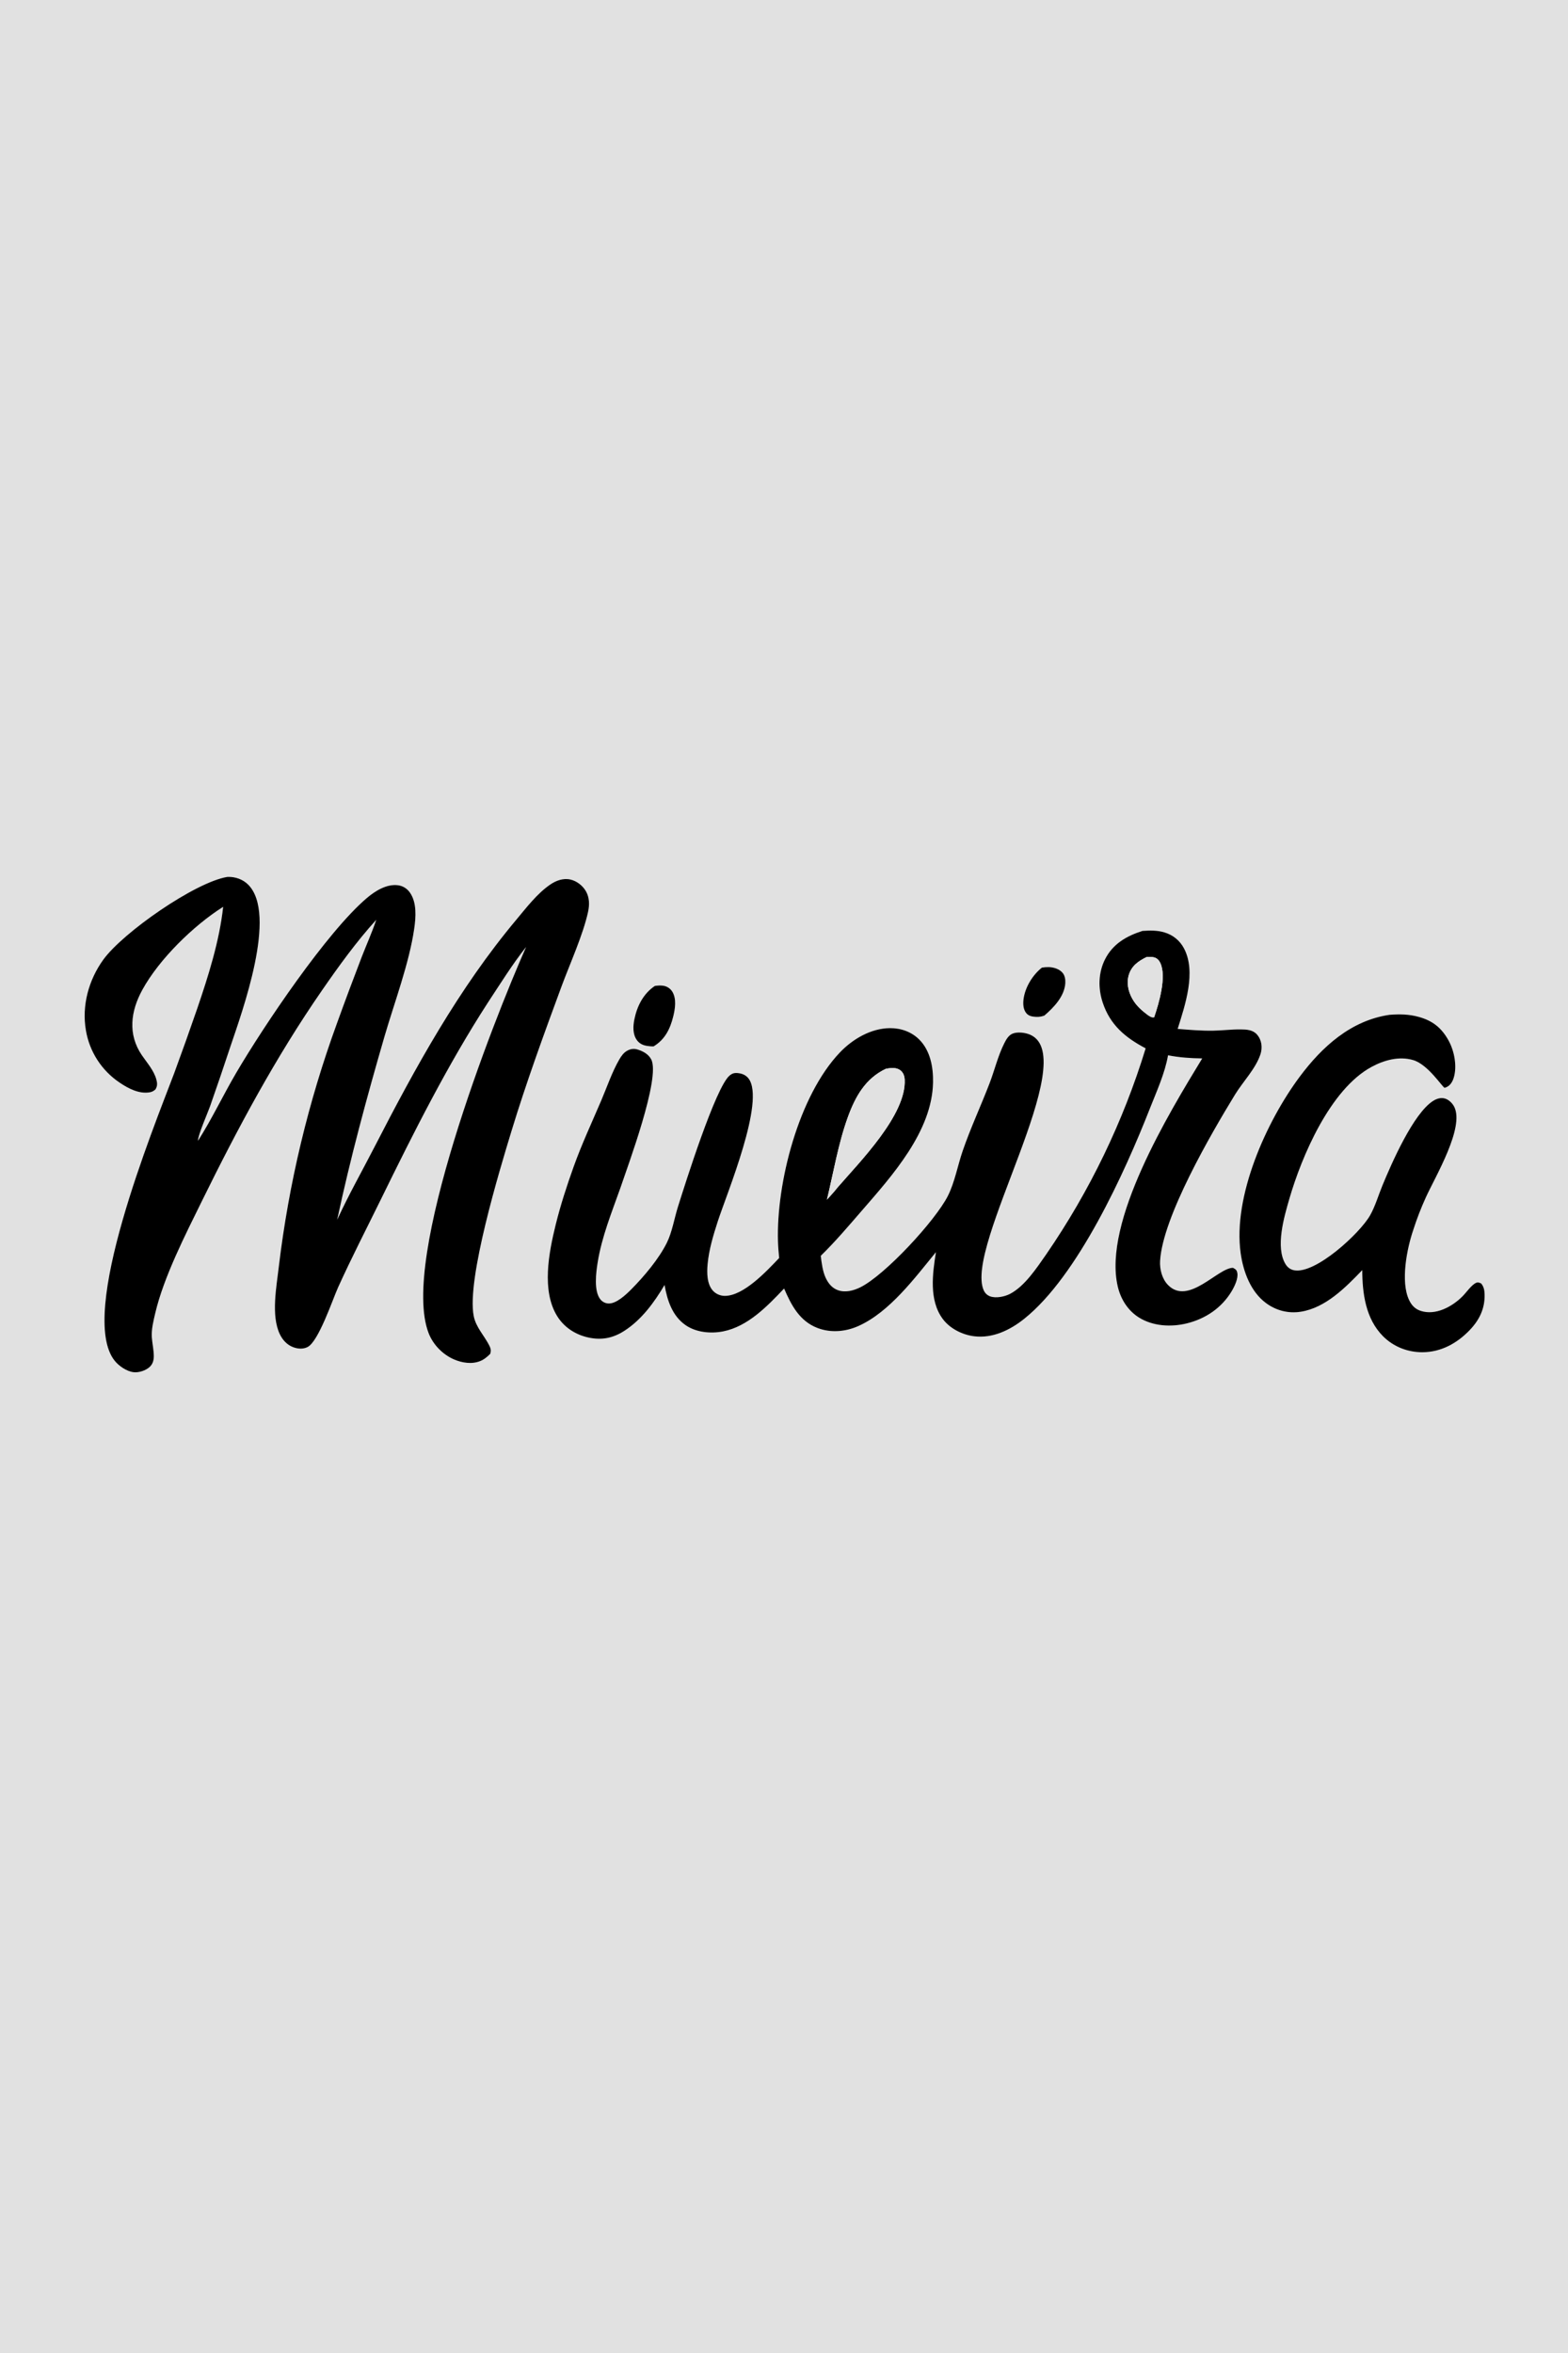
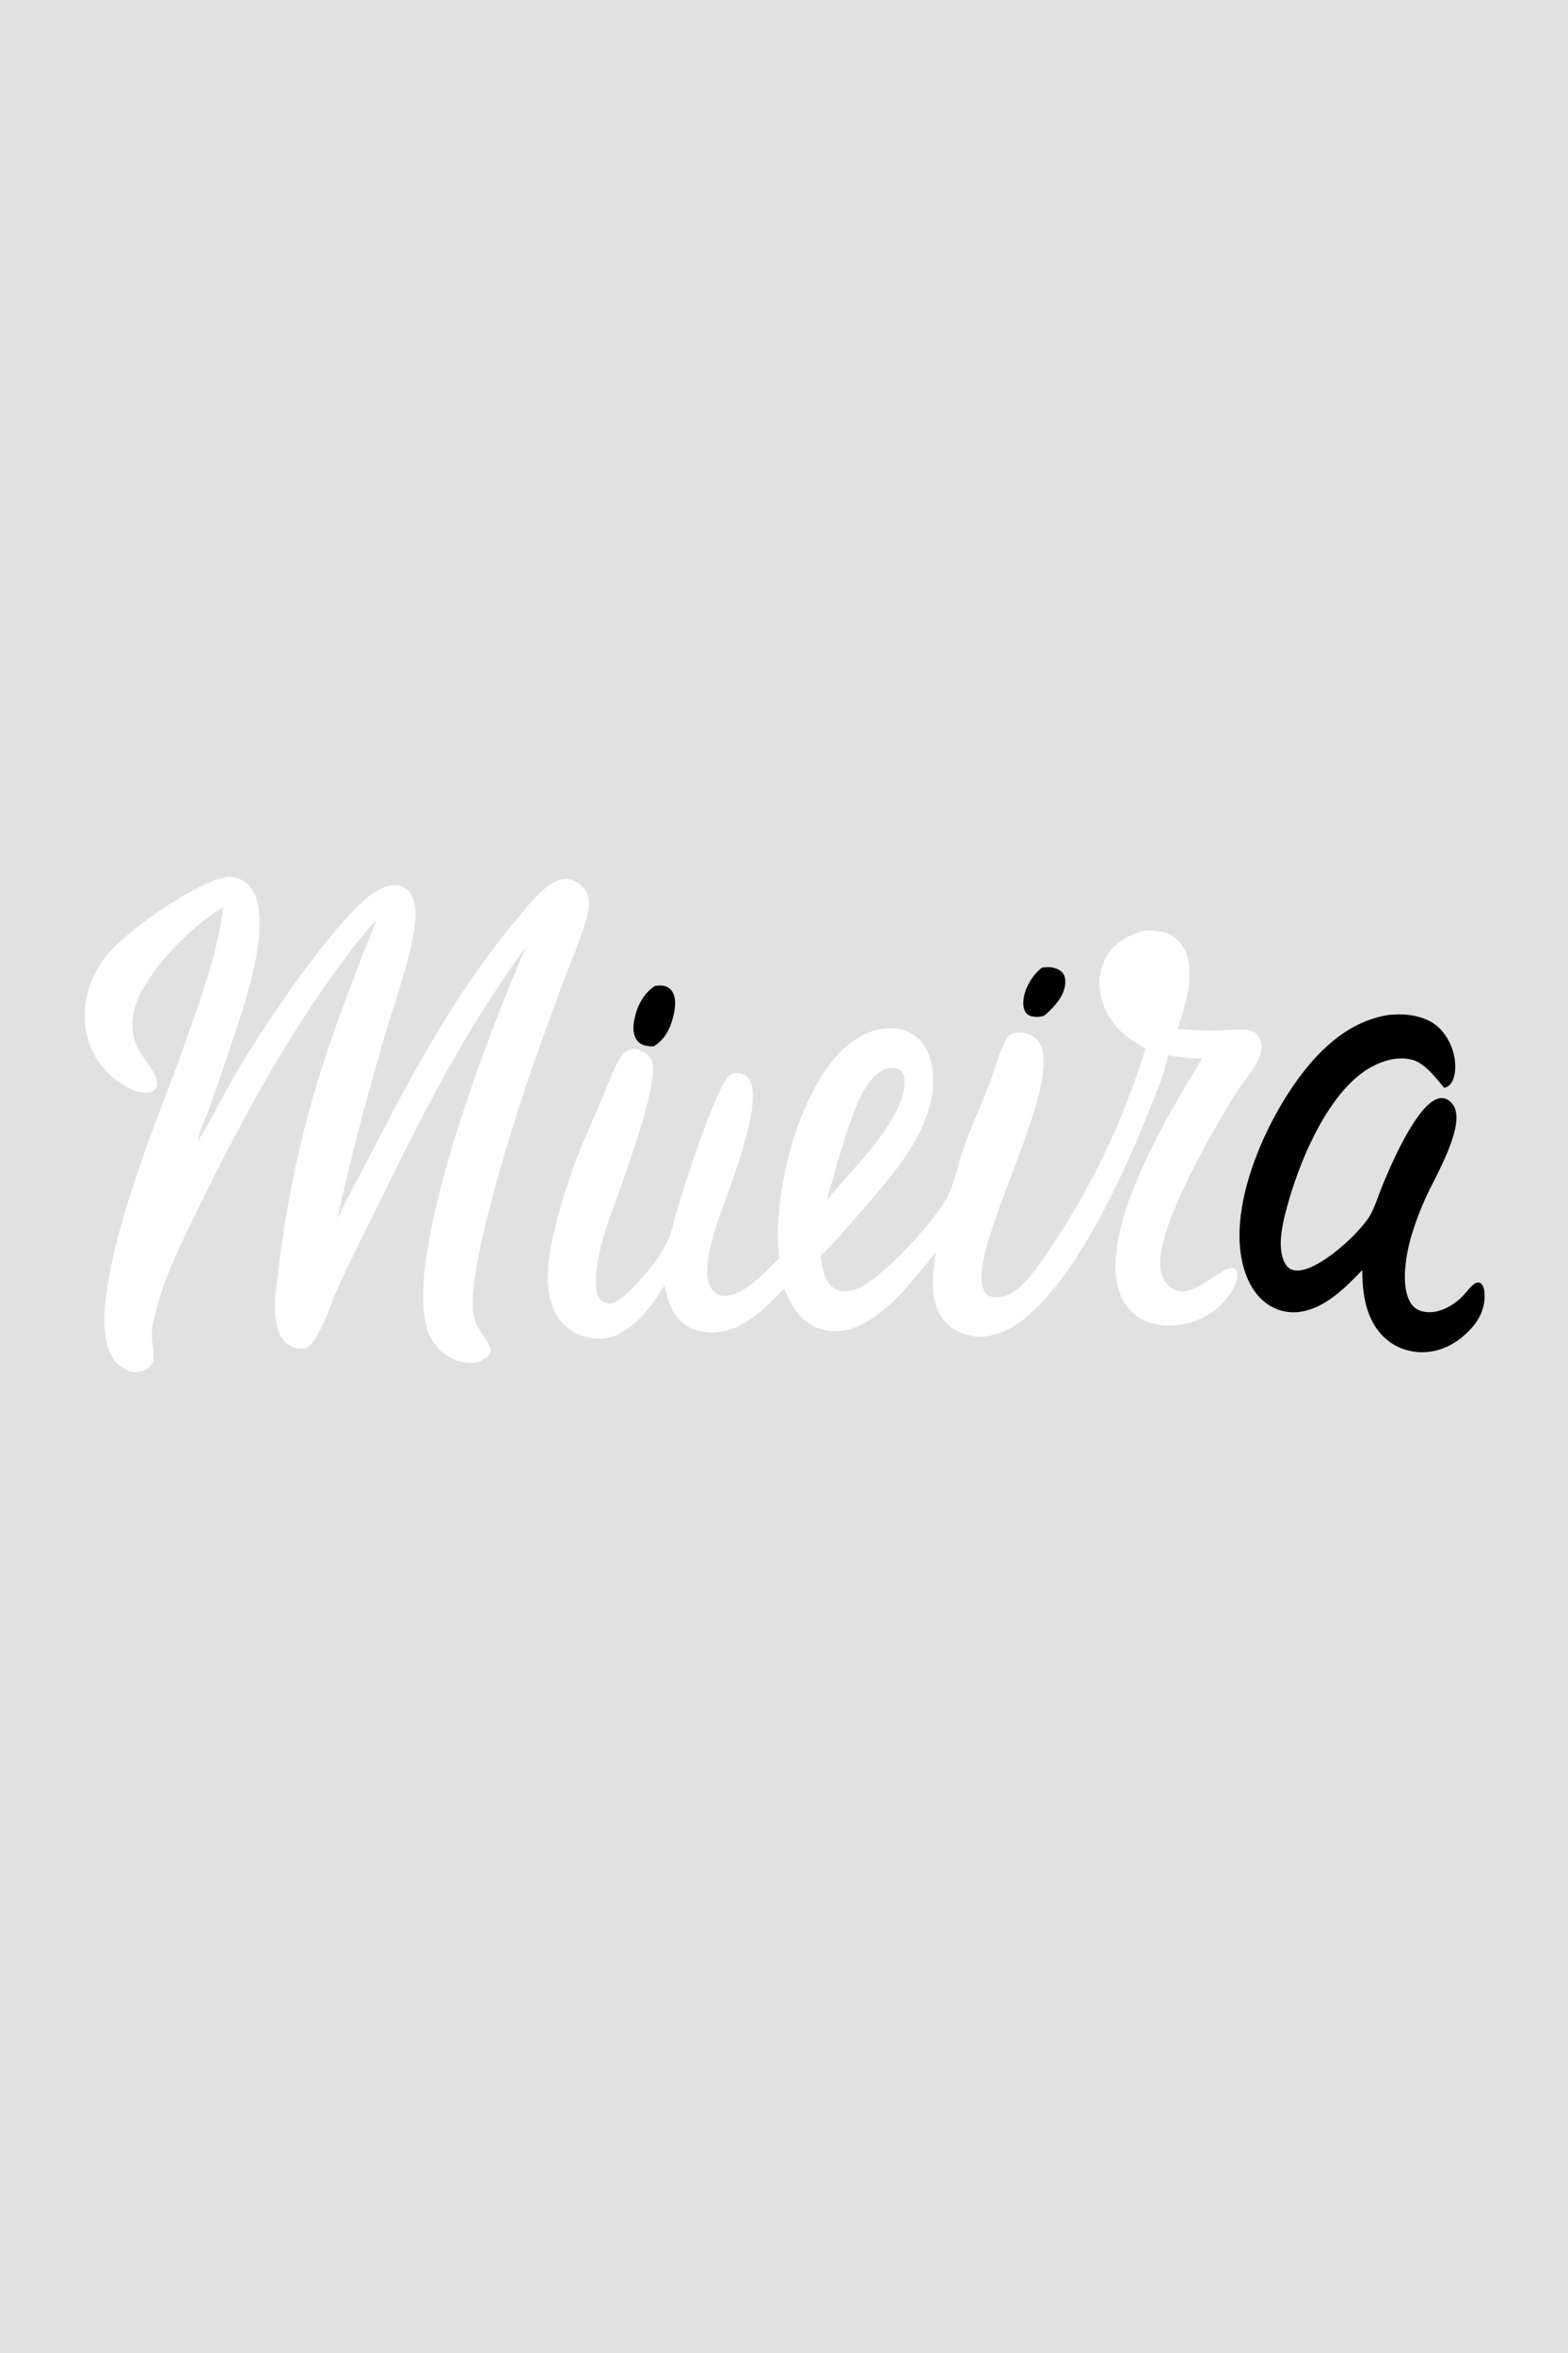
<svg xmlns="http://www.w3.org/2000/svg" style="display: block;" viewBox="0 0 1365 2048" width="1024" height="1536" preserveAspectRatio="none">
  <path transform="translate(0,0)" fill="rgb(225,225,225)" d="M 0 0 L 1365 0 L 1365 2048 L 0 2048 L 0 0 z M 197.762 763.273 C 169.663 767.948 106.873 811.719 89.834 835.393 C 77.166 852.994 71.055 875.314 74.777 896.804 C 77.875 915.33 88.466 931.763 104.059 942.236 C 111.512 947.351 121.37 952.518 130.75 950.651 C 132.616 950.28 133.917 949.425 135.343 948.217 C 137.074 945.238 137.042 943.058 136.166 939.736 C 134.064 931.768 128.101 925.159 123.542 918.494 C 111.078 900.273 113.732 880.133 123.898 861.575 C 138.586 834.762 168.541 805.531 194.262 789.286 C 191.033 819.008 181.358 849.507 171.734 877.705 C 165.243 896.539 158.556 915.304 151.675 933.998 C 133.22 982.796 67.342 1143.86 99.84 1184.39 C 103.506 1188.96 110.265 1193.6 116.169 1194.32 C 120.829 1194.89 126.697 1192.97 130.162 1189.88 C 132.934 1187.4 133.886 1184.12 133.889 1180.48 C 133.895 1175.01 132.587 1169.49 132.176 1164.03 C 131.66 1157.18 133.629 1149.48 135.197 1142.79 C 142.53 1111.5 161.505 1074.39 175.761 1045.41 C 207.018 981.871 240.001 920.245 280.361 861.933 C 294.971 840.825 310.285 819.615 327.548 800.57 C 323.839 811.571 319.055 822.19 314.851 833.008 C 307.472 852.159 300.297 871.388 293.329 890.691 C 268.376 959.058 251.395 1030.08 242.725 1102.33 C 240.748 1119.87 235.746 1145.09 243.652 1161.39 C 246.079 1166.4 249.942 1170.61 255.259 1172.58 C 259.298 1174.07 263.721 1174.42 267.672 1172.48 C 277.301 1167.76 289.527 1131.12 294.261 1120.65 C 306.018 1094.66 319.111 1069.37 331.655 1043.77 C 360.085 985.742 389.734 926.664 424.896 872.386 C 435.56 856.26 445.984 839.388 457.985 824.218 C 429.002 889.595 348.123 1095.96 373.134 1160.37 C 377.044 1170.44 385.439 1179.02 395.349 1183.26 C 402.271 1186.23 410.777 1187.58 417.944 1184.69 C 421.5 1183.26 424.027 1181.06 426.73 1178.41 C 427.655 1175.57 427.295 1173.76 425.937 1171.08 C 421.546 1162.41 414.345 1155.32 412.397 1145.47 C 406.057 1113.4 434.937 1018.37 445.211 984.641 C 458.186 942.044 473.424 900.309 488.838 858.554 C 496.039 839.046 507.801 813.161 511.984 793.441 C 513.239 787.522 513.185 781.304 510.165 775.876 C 507.402 770.91 502.104 766.772 496.563 765.529 C 490.314 764.126 484.133 766.385 479.012 769.886 C 467.611 777.679 458.37 789.853 449.578 800.353 C 399.204 860.517 361.786 928.699 326.036 998.216 C 315.203 1019.28 303.397 1040.12 293.534 1061.65 C 304.946 1008.22 319.379 954.961 334.619 902.483 C 343.244 872.784 356.256 838.446 360.616 808.155 C 362.04 798.262 362.937 785.795 356.988 777.075 C 354.508 773.44 350.793 771.04 346.396 770.489 C 336.501 769.25 326.53 775.528 319.349 781.626 C 284.484 811.231 229.751 892.7 205.707 933.635 C 194.302 953.052 184.42 974.009 172.361 992.927 C 172.319 987.856 180.845 968.668 182.96 962.65 C 189.007 945.4 194.898 928.095 200.632 910.738 C 210.812 880.476 241.821 795.725 216.03 769.952 C 211.422 765.347 204.951 763.096 198.483 763.222 C 198.242 763.227 198.002 763.256 197.762 763.273 z M 994.596 810.238 C 980.661 814.664 968.804 821.453 961.976 834.942 C 956.055 846.641 955.859 860.247 959.924 872.567 C 966.392 892.173 979.673 903.13 997.327 912.464 C 977.779 976.301 948.58 1036.77 910.745 1091.78 C 902.532 1103.51 892.231 1119.35 879.303 1126.14 C 874.646 1128.58 867.122 1130.13 862.065 1128.36 C 859.474 1127.45 857.521 1125.59 856.393 1123.1 C 839.089 1084.89 942.222 920.8 896.914 900.632 C 892.669 898.742 885.713 897.857 881.377 899.693 C 877.882 901.173 875.86 904.855 874.228 908.097 C 868.725 919.021 865.791 931.568 861.389 943.016 C 853.822 962.695 844.866 981.867 838.009 1001.81 C 833.675 1014.42 831.147 1029 825.146 1040.89 C 814.27 1062.43 770.444 1109.8 748.975 1120.42 C 743.179 1123.29 736.212 1125.18 729.851 1123.09 C 724.572 1121.36 721.168 1117.22 718.868 1112.36 C 716.166 1106.66 715.249 1099.29 714.517 1093.04 C 727.145 1080.73 738.658 1067.12 750.209 1053.8 C 776.586 1023.39 811.494 984.76 812.259 942.013 C 812.494 928.885 809.918 914.535 800.316 904.863 C 793.54 898.037 784.23 894.791 774.701 894.867 C 758.247 894.999 742.37 904.295 731.253 915.916 C 695.201 953.605 675.718 1029.71 677.249 1080.59 C 677.394 1085.38 677.823 1090.17 678.269 1094.94 C 667.497 1106.22 647.44 1127.97 630.887 1127.9 C 627.138 1127.88 623.281 1126.27 620.726 1123.5 C 615.33 1117.66 615.325 1107.74 615.996 1100.32 C 617.137 1087.72 621.004 1074.91 624.895 1062.92 C 632.658 1039 666.648 957.843 651.565 938.6 C 649.312 935.725 646.114 934.395 642.552 934.008 C 639.412 933.667 637.524 934.137 635.096 936.173 C 622.875 946.421 596.421 1030.46 590.135 1050.48 C 587.034 1060.36 585.058 1072.53 580.494 1081.71 C 573.5 1095.76 560.669 1111 549.579 1122.16 C 545.048 1126.72 536.314 1135.13 529.282 1134.5 C 526.671 1134.27 524.269 1132.98 522.638 1130.92 C 516.742 1123.52 518.918 1107.35 520.288 1098.8 C 523.872 1076.46 532.524 1055.26 540.047 1034.03 C 546.431 1014.97 575.329 937.97 566.894 922.014 C 564.452 917.396 559.544 914.784 554.691 913.386 C 551.571 912.487 548.712 913.001 545.893 914.569 C 542.856 916.259 540.834 919.168 539.129 922.109 C 532.76 933.098 528.44 946.035 523.445 957.729 C 515.22 976.982 506.415 995.818 499.342 1015.56 C 493.411 1032.12 487.909 1049.02 483.708 1066.09 C 477.815 1090.05 471.262 1123.32 485.023 1145.52 C 491.121 1155.36 500.973 1161.69 512.194 1164.15 C 523.677 1166.66 533.584 1164.72 543.475 1158.37 C 558.561 1148.68 569.502 1133.62 578.52 1118.44 C 580.867 1131.8 585.232 1145.46 596.987 1153.5 C 606.148 1159.77 618.818 1160.93 629.486 1158.82 C 651.119 1154.54 667.993 1136.87 682.587 1121.51 C 688.839 1135.98 695.955 1149.78 711.567 1155.82 C 723.135 1160.29 736.039 1159.16 747.233 1154.16 C 774.402 1142.03 796.308 1112.36 814.763 1089.86 C 811.782 1108.57 808.571 1131.65 820.672 1147.96 C 826.902 1156.36 837.72 1161.79 847.974 1163.06 C 864.106 1165.07 879.284 1157.72 891.593 1147.89 C 938.376 1110.54 979.323 1020.1 1001.01 964.845 C 1006.82 950.061 1014.11 934.175 1016.83 918.505 C 1026.73 920.429 1036.49 921.11 1046.57 921.228 C 1017.77 968.576 959.74 1063.45 973.074 1119.9 C 975.665 1130.87 981.95 1140.84 991.639 1146.83 C 1003.78 1154.34 1019.37 1155.21 1033 1151.89 C 1049.39 1147.9 1063.49 1138.44 1072.23 1123.83 C 1074.67 1119.74 1078.05 1112.81 1077.13 1107.94 C 1076.62 1105.21 1075.59 1104.74 1073.39 1103.49 C 1060.27 1103.32 1034.57 1136.68 1016.79 1118.42 C 1011.61 1113.1 1009.49 1104.78 1009.9 1097.54 C 1012.07 1059.34 1054.32 986.735 1075.11 952.751 C 1082 941.498 1093.02 930.315 1097.21 917.821 C 1099.21 911.853 1098.47 905.195 1094.2 900.374 C 1090.6 896.303 1085.3 896.034 1080.18 895.97 C 1072.12 895.87 1064.04 896.949 1055.98 897.075 C 1045.72 897.234 1035.41 896.355 1025.2 895.535 C 1031.67 874.974 1041.54 846.033 1030.75 825.527 C 1027.12 818.63 1021.19 813.802 1013.74 811.554 C 1007.35 809.626 1001.18 809.816 994.596 810.238 z M 907.015 842.201 C 898.816 848.665 892.162 859.628 890.963 870.118 C 890.51 874.083 890.792 878.674 893.44 881.867 C 895.587 884.456 898.881 884.931 902.044 885.075 C 904.605 885.192 906.701 884.814 909.132 883.959 C 917.361 876.864 926.631 867.281 927.391 855.765 C 927.59 852.737 927.065 849.148 925.055 846.744 C 922.237 843.372 917.149 841.826 912.871 841.737 C 910.903 841.696 908.955 841.89 907.015 842.201 z M 570.088 858.123 C 560.129 864.768 554.605 875.55 552.256 887.149 C 551.081 892.95 550.701 899.743 554.126 904.888 C 556.258 908.091 559.33 909.686 563.043 910.297 C 565.024 910.623 566.99 910.815 568.999 910.759 C 578.787 904.791 583.338 895.755 586.055 884.799 C 587.711 878.117 589.075 869.567 585.39 863.317 C 583.757 860.582 581.043 858.667 577.919 858.047 C 575.302 857.529 572.706 857.784 570.088 858.123 z M 1209.58 883.276 C 1176.01 888.2 1150.93 910.996 1131.41 937.184 C 1102.41 976.088 1073.05 1041.25 1080.05 1090.84 C 1082.3 1106.82 1088.7 1124.29 1102.13 1134.2 C 1110.93 1140.7 1121.54 1143.42 1132.36 1141.71 C 1154.03 1138.29 1171.3 1120.63 1185.89 1105.49 C 1185.95 1125.87 1188.86 1147.84 1203.94 1163.01 C 1213.08 1172.2 1225.47 1177.03 1238.38 1176.96 C 1254.56 1176.87 1268.51 1169.13 1279.51 1157.61 C 1287.88 1148.85 1292.73 1138.93 1292.4 1126.65 C 1292.3 1123.03 1291.79 1119.98 1289.42 1117.1 C 1287.81 1116.48 1286.9 1115.8 1285.18 1116.48 C 1281.14 1118.08 1276.44 1125 1273.2 1128.25 C 1264.17 1137.33 1249.68 1145.25 1236.65 1140.91 C 1231.77 1139.28 1228.76 1135.99 1226.61 1131.39 C 1219.1 1115.33 1224.74 1086.89 1230.27 1070.61 C 1233.43 1060.76 1237.07 1051.32 1241.38 1041.9 C 1249.71 1023.69 1275.01 981.42 1265.98 963.358 C 1264.42 960.238 1261.26 957.125 1257.86 956.128 C 1254.32 955.092 1250.79 956.217 1247.76 958.091 C 1230.35 968.859 1211.23 1012.96 1203.47 1031.75 C 1199.99 1040.17 1197.17 1049.96 1192.68 1057.85 C 1183.88 1073.36 1145.06 1109.31 1126.44 1105.59 C 1123.24 1104.95 1120.74 1103 1119.07 1100.23 C 1110.12 1085.42 1117.89 1059.12 1122.39 1043.56 C 1133.18 1006.29 1158 948.177 1193.81 928.701 C 1204.76 922.743 1217.97 919.035 1230.28 922.704 C 1243.36 926.604 1255.91 946.727 1257.6 946.803 C 1257.84 946.814 1259.27 946.216 1259.62 946.041 C 1262.67 944.529 1264.49 941.336 1265.48 938.214 C 1268.65 928.119 1266.05 914.732 1261.04 905.654 C 1254.98 894.667 1247.25 888.469 1235.23 885.127 C 1226.48 882.695 1218.53 882.596 1209.58 883.276 z" />
-   <path transform="translate(0,0)" fill="rgb(0,0,0)" d="M 194.262 789.286 C 168.541 805.531 138.586 834.762 123.898 861.575 C 113.732 880.133 111.078 900.273 123.542 918.494 C 128.101 925.159 134.064 931.768 136.166 939.736 C 137.042 943.058 137.074 945.238 135.343 948.217 C 133.917 949.425 132.616 950.28 130.75 950.651 C 121.37 952.518 111.512 947.351 104.059 942.236 C 88.466 931.763 77.875 915.33 74.777 896.804 C 71.055 875.314 77.166 852.994 89.834 835.393 C 106.873 811.719 169.663 767.948 197.762 763.273 C 198.002 763.256 198.242 763.227 198.483 763.222 C 204.951 763.096 211.422 765.347 216.03 769.952 C 241.821 795.725 210.812 880.476 200.632 910.738 C 194.898 928.095 189.007 945.4 182.96 962.65 C 180.845 968.668 172.319 987.856 172.361 992.927 C 184.42 974.009 194.302 953.052 205.707 933.635 C 229.751 892.7 284.484 811.231 319.349 781.626 C 326.53 775.528 336.501 769.25 346.396 770.489 C 350.793 771.04 354.508 773.44 356.988 777.075 C 362.937 785.795 362.04 798.262 360.616 808.155 C 356.256 838.446 343.244 872.784 334.619 902.483 C 319.379 954.961 304.946 1008.22 293.534 1061.65 C 303.397 1040.12 315.203 1019.28 326.036 998.216 C 361.786 928.699 399.204 860.517 449.578 800.353 C 458.37 789.853 467.611 777.679 479.012 769.886 C 484.133 766.385 490.314 764.126 496.563 765.529 C 502.104 766.772 507.402 770.91 510.165 775.876 C 513.185 781.304 513.239 787.522 511.984 793.441 C 507.801 813.161 496.039 839.046 488.838 858.554 C 473.424 900.309 458.186 942.044 445.211 984.641 C 434.937 1018.37 406.057 1113.4 412.397 1145.47 C 414.345 1155.32 421.546 1162.41 425.937 1171.08 C 427.295 1173.76 427.655 1175.57 426.73 1178.41 C 424.027 1181.06 421.5 1183.26 417.944 1184.69 C 410.777 1187.58 402.271 1186.23 395.349 1183.26 C 385.439 1179.02 377.044 1170.44 373.134 1160.37 C 348.123 1095.96 429.002 889.595 457.985 824.218 C 445.984 839.388 435.56 856.26 424.896 872.386 C 389.734 926.664 360.085 985.742 331.655 1043.77 C 319.111 1069.37 306.018 1094.66 294.261 1120.65 C 289.527 1131.12 277.301 1167.76 267.672 1172.48 C 263.721 1174.42 259.298 1174.07 255.259 1172.58 C 249.942 1170.61 246.079 1166.4 243.652 1161.39 C 235.746 1145.09 240.748 1119.87 242.725 1102.33 C 251.395 1030.08 268.376 959.058 293.329 890.691 C 300.297 871.388 307.472 852.159 314.851 833.008 C 319.055 822.19 323.839 811.571 327.548 800.57 C 310.285 819.615 294.971 840.825 280.361 861.933 C 240.001 920.245 207.018 981.871 175.761 1045.41 C 161.505 1074.39 142.53 1111.5 135.197 1142.79 C 133.629 1149.48 131.66 1157.18 132.176 1164.03 C 132.587 1169.49 133.895 1175.01 133.889 1180.48 C 133.886 1184.12 132.934 1187.4 130.162 1189.88 C 126.697 1192.97 120.829 1194.89 116.169 1194.32 C 110.265 1193.6 103.506 1188.96 99.84 1184.39 C 67.342 1143.86 133.22 982.796 151.675 933.998 C 158.556 915.304 165.243 896.539 171.734 877.705 C 181.358 849.507 191.033 819.008 194.262 789.286 z" />
-   <path transform="translate(0,0)" fill="rgb(0,0,0)" d="M 997.327 912.464 C 979.673 903.13 966.392 892.173 959.924 872.567 C 955.859 860.247 956.055 846.641 961.976 834.942 C 968.804 821.453 980.661 814.664 994.596 810.238 C 1001.18 809.816 1007.35 809.626 1013.74 811.554 C 1021.19 813.802 1027.12 818.63 1030.75 825.527 C 1041.54 846.033 1031.67 874.974 1025.2 895.535 C 1035.41 896.355 1045.72 897.234 1055.98 897.075 C 1064.04 896.949 1072.12 895.87 1080.18 895.97 C 1085.3 896.034 1090.6 896.303 1094.2 900.374 C 1098.47 905.195 1099.21 911.853 1097.21 917.821 C 1093.02 930.315 1082 941.498 1075.11 952.751 C 1054.32 986.735 1012.07 1059.34 1009.9 1097.54 C 1009.49 1104.78 1011.61 1113.1 1016.79 1118.42 C 1034.57 1136.68 1060.27 1103.32 1073.39 1103.49 C 1075.59 1104.74 1076.62 1105.21 1077.13 1107.94 C 1078.05 1112.81 1074.67 1119.74 1072.23 1123.83 C 1063.49 1138.44 1049.39 1147.9 1033 1151.89 C 1019.37 1155.21 1003.78 1154.34 991.639 1146.83 C 981.95 1140.84 975.665 1130.87 973.074 1119.9 C 959.74 1063.45 1017.77 968.576 1046.57 921.228 C 1036.49 921.11 1026.73 920.429 1016.83 918.505 C 1014.11 934.175 1006.82 950.061 1001.01 964.845 C 979.323 1020.1 938.376 1110.54 891.593 1147.89 C 879.284 1157.72 864.106 1165.07 847.974 1163.06 C 837.72 1161.79 826.902 1156.36 820.672 1147.96 C 808.571 1131.65 811.782 1108.57 814.763 1089.86 C 796.308 1112.36 774.402 1142.03 747.233 1154.16 C 736.039 1159.16 723.135 1160.29 711.567 1155.82 C 695.955 1149.78 688.839 1135.98 682.587 1121.51 C 667.993 1136.87 651.119 1154.54 629.486 1158.82 C 618.818 1160.93 606.148 1159.77 596.987 1153.5 C 585.232 1145.46 580.867 1131.8 578.52 1118.44 C 569.502 1133.62 558.561 1148.68 543.475 1158.37 C 533.584 1164.72 523.677 1166.66 512.194 1164.15 C 500.973 1161.69 491.121 1155.36 485.023 1145.52 C 471.262 1123.32 477.815 1090.05 483.708 1066.09 C 487.909 1049.02 493.411 1032.12 499.342 1015.56 C 506.415 995.818 515.22 976.982 523.445 957.729 C 528.44 946.035 532.76 933.098 539.129 922.109 C 540.834 919.168 542.856 916.259 545.893 914.569 C 548.712 913.001 551.571 912.487 554.691 913.386 C 559.544 914.784 564.452 917.396 566.894 922.014 C 575.329 937.97 546.431 1014.97 540.047 1034.03 C 532.524 1055.26 523.872 1076.46 520.288 1098.8 C 518.918 1107.35 516.742 1123.52 522.638 1130.92 C 524.269 1132.98 526.671 1134.27 529.282 1134.5 C 536.314 1135.13 545.048 1126.72 549.579 1122.16 C 560.669 1111 573.5 1095.76 580.494 1081.71 C 585.058 1072.53 587.034 1060.36 590.135 1050.48 C 596.421 1030.46 622.875 946.421 635.096 936.173 C 637.524 934.137 639.412 933.667 642.552 934.008 C 646.114 934.395 649.312 935.725 651.565 938.6 C 666.648 957.843 632.658 1039 624.895 1062.92 C 621.004 1074.91 617.137 1087.72 615.996 1100.32 C 615.325 1107.74 615.33 1117.66 620.726 1123.5 C 623.281 1126.27 627.138 1127.88 630.887 1127.9 C 647.44 1127.97 667.497 1106.22 678.269 1094.94 C 677.823 1090.17 677.394 1085.38 677.249 1080.59 C 675.718 1029.71 695.201 953.605 731.253 915.916 C 742.37 904.295 758.247 894.999 774.701 894.867 C 784.23 894.791 793.54 898.037 800.316 904.863 C 809.918 914.535 812.494 928.885 812.259 942.013 C 811.494 984.76 776.586 1023.39 750.209 1053.8 C 738.658 1067.12 727.145 1080.73 714.517 1093.04 C 715.249 1099.29 716.166 1106.66 718.868 1112.36 C 721.168 1117.22 724.572 1121.36 729.851 1123.09 C 736.212 1125.18 743.179 1123.29 748.975 1120.42 C 770.444 1109.8 814.27 1062.43 825.146 1040.89 C 831.147 1029 833.675 1014.42 838.009 1001.81 C 844.866 981.867 853.822 962.695 861.389 943.016 C 865.791 931.568 868.725 919.021 874.228 908.097 C 875.86 904.855 877.882 901.173 881.377 899.693 C 885.713 897.857 892.669 898.742 896.914 900.632 C 942.222 920.8 839.089 1084.89 856.393 1123.1 C 857.521 1125.59 859.474 1127.45 862.065 1128.36 C 867.122 1130.13 874.646 1128.58 879.303 1126.14 C 892.231 1119.35 902.532 1103.51 910.745 1091.78 C 948.58 1036.77 977.779 976.301 997.327 912.464 z M 998.198 832.972 C 991.146 836.445 985.213 840.467 982.73 848.366 C 980.533 855.358 982.141 862.815 985.614 869.088 C 989.057 875.308 993.813 879.414 999.421 883.646 C 1001.45 884.763 1002.42 885.841 1004.74 885.377 C 1008.84 873.371 1015.7 850.114 1010.11 838.2 C 1009.05 835.944 1007.43 834.134 1005.01 833.371 C 1002.86 832.693 1000.42 832.892 998.198 832.972 z M 771.304 930.203 C 753.353 938.656 744.549 954.478 738.027 972.505 C 729.763 995.346 725.581 1020.53 719.882 1044.16 C 722.948 1040.71 726.227 1037.31 729.03 1033.65 C 748.074 1011.59 789.225 970.302 787.546 939.593 C 787.373 936.438 786.309 933.46 783.703 931.506 C 780.151 928.842 775.39 929.528 771.304 930.203 z" />
-   <path transform="translate(0,0)" fill="rgb(225,225,225)" d="M 999.421 883.646 C 993.813 879.414 989.057 875.308 985.614 869.088 C 982.141 862.815 980.533 855.358 982.73 848.366 C 985.213 840.467 991.146 836.445 998.198 832.972 C 1000.42 832.892 1002.86 832.693 1005.01 833.371 C 1007.43 834.134 1009.05 835.944 1010.11 838.2 C 1015.7 850.114 1008.84 873.371 1004.74 885.377 C 1002.42 885.841 1001.45 884.763 999.421 883.646 z" />
  <path transform="translate(0,0)" fill="rgb(0,0,0)" d="M 909.132 883.959 C 906.701 884.814 904.605 885.192 902.044 885.075 C 898.881 884.931 895.587 884.456 893.44 881.867 C 890.792 878.674 890.51 874.083 890.963 870.118 C 892.162 859.628 898.816 848.665 907.015 842.201 C 908.955 841.89 910.903 841.696 912.871 841.737 C 917.149 841.826 922.237 843.372 925.055 846.744 C 927.065 849.148 927.59 852.737 927.391 855.765 C 926.631 867.281 917.361 876.864 909.132 883.959 z" />
  <path transform="translate(0,0)" fill="rgb(0,0,0)" d="M 568.999 910.759 C 566.99 910.815 565.024 910.623 563.043 910.297 C 559.33 909.686 556.258 908.091 554.126 904.888 C 550.701 899.743 551.081 892.95 552.256 887.149 C 554.605 875.55 560.129 864.768 570.088 858.123 C 572.706 857.784 575.302 857.529 577.919 858.047 C 581.043 858.667 583.757 860.582 585.39 863.317 C 589.075 869.567 587.711 878.117 586.055 884.799 C 583.338 895.755 578.787 904.791 568.999 910.759 z" />
  <path transform="translate(0,0)" fill="rgb(0,0,0)" d="M 1185.89 1105.49 C 1171.3 1120.63 1154.03 1138.29 1132.36 1141.71 C 1121.54 1143.42 1110.93 1140.7 1102.13 1134.2 C 1088.7 1124.29 1082.3 1106.82 1080.05 1090.84 C 1073.05 1041.25 1102.41 976.088 1131.41 937.184 C 1150.93 910.996 1176.01 888.2 1209.58 883.276 C 1218.53 882.596 1226.48 882.695 1235.23 885.127 C 1247.25 888.469 1254.98 894.667 1261.04 905.654 C 1266.05 914.732 1268.65 928.119 1265.48 938.214 C 1264.49 941.336 1262.67 944.529 1259.62 946.041 C 1259.27 946.216 1257.84 946.814 1257.6 946.803 C 1255.91 946.727 1243.36 926.604 1230.28 922.704 C 1217.97 919.035 1204.76 922.743 1193.81 928.701 C 1158 948.177 1133.18 1006.29 1122.39 1043.56 C 1117.89 1059.12 1110.12 1085.42 1119.07 1100.23 C 1120.74 1103 1123.24 1104.95 1126.44 1105.59 C 1145.06 1109.31 1183.88 1073.36 1192.68 1057.85 C 1197.17 1049.96 1199.99 1040.17 1203.47 1031.75 C 1211.23 1012.96 1230.35 968.859 1247.76 958.091 C 1250.79 956.217 1254.32 955.092 1257.86 956.128 C 1261.26 957.125 1264.42 960.238 1265.98 963.358 C 1275.01 981.42 1249.71 1023.69 1241.38 1041.9 C 1237.07 1051.32 1233.43 1060.76 1230.27 1070.61 C 1224.74 1086.89 1219.1 1115.33 1226.61 1131.39 C 1228.76 1135.99 1231.77 1139.28 1236.65 1140.91 C 1249.68 1145.25 1264.17 1137.33 1273.2 1128.25 C 1276.44 1125 1281.14 1118.08 1285.18 1116.48 C 1286.9 1115.8 1287.81 1116.48 1289.42 1117.1 C 1291.79 1119.98 1292.3 1123.03 1292.4 1126.65 C 1292.73 1138.93 1287.88 1148.85 1279.51 1157.61 C 1268.51 1169.13 1254.56 1176.87 1238.38 1176.96 C 1225.47 1177.03 1213.08 1172.2 1203.94 1163.01 C 1188.86 1147.84 1185.95 1125.87 1185.89 1105.49 z" />
-   <path transform="translate(0,0)" fill="rgb(225,225,225)" d="M 719.882 1044.16 C 725.581 1020.53 729.763 995.346 738.027 972.505 C 744.549 954.478 753.353 938.656 771.304 930.203 C 775.39 929.528 780.151 928.842 783.703 931.506 C 786.309 933.46 787.373 936.438 787.546 939.593 C 789.225 970.302 748.074 1011.59 729.03 1033.65 C 726.227 1037.31 722.948 1040.71 719.882 1044.16 z" />
+   <path transform="translate(0,0)" fill="rgb(225,225,225)" d="M 719.882 1044.16 C 744.549 954.478 753.353 938.656 771.304 930.203 C 775.39 929.528 780.151 928.842 783.703 931.506 C 786.309 933.46 787.373 936.438 787.546 939.593 C 789.225 970.302 748.074 1011.59 729.03 1033.65 C 726.227 1037.31 722.948 1040.71 719.882 1044.16 z" />
</svg>